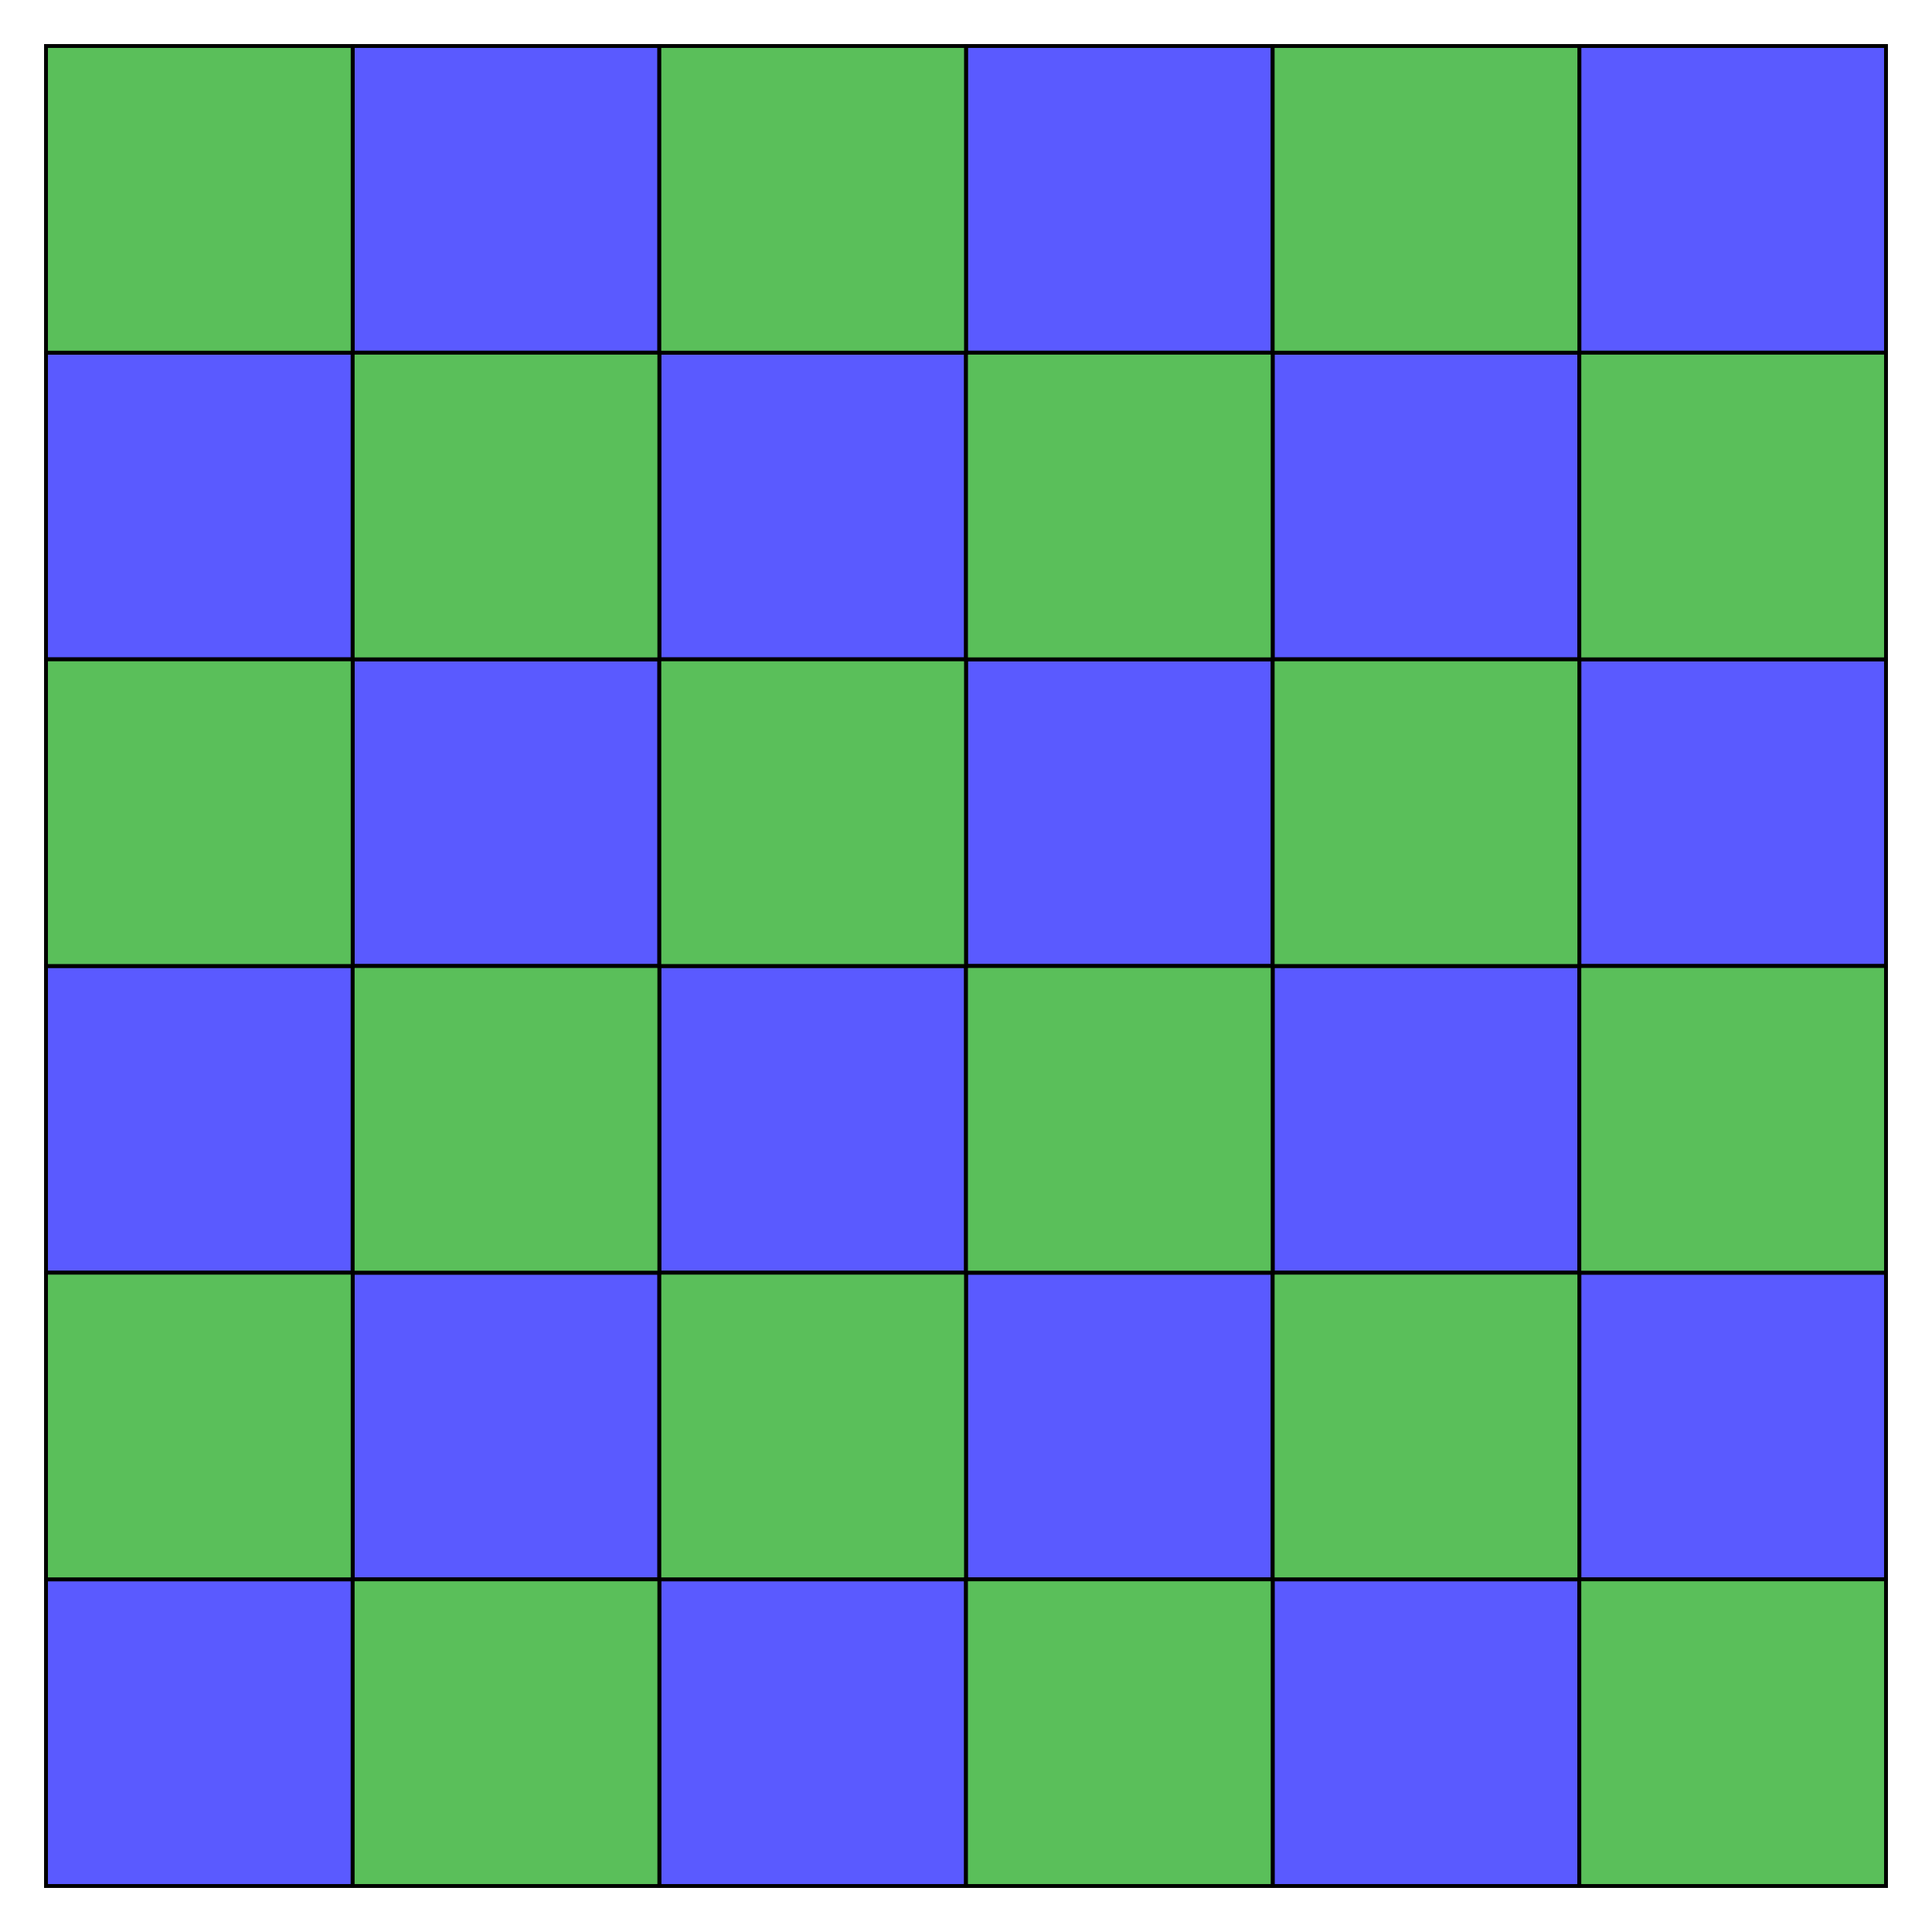
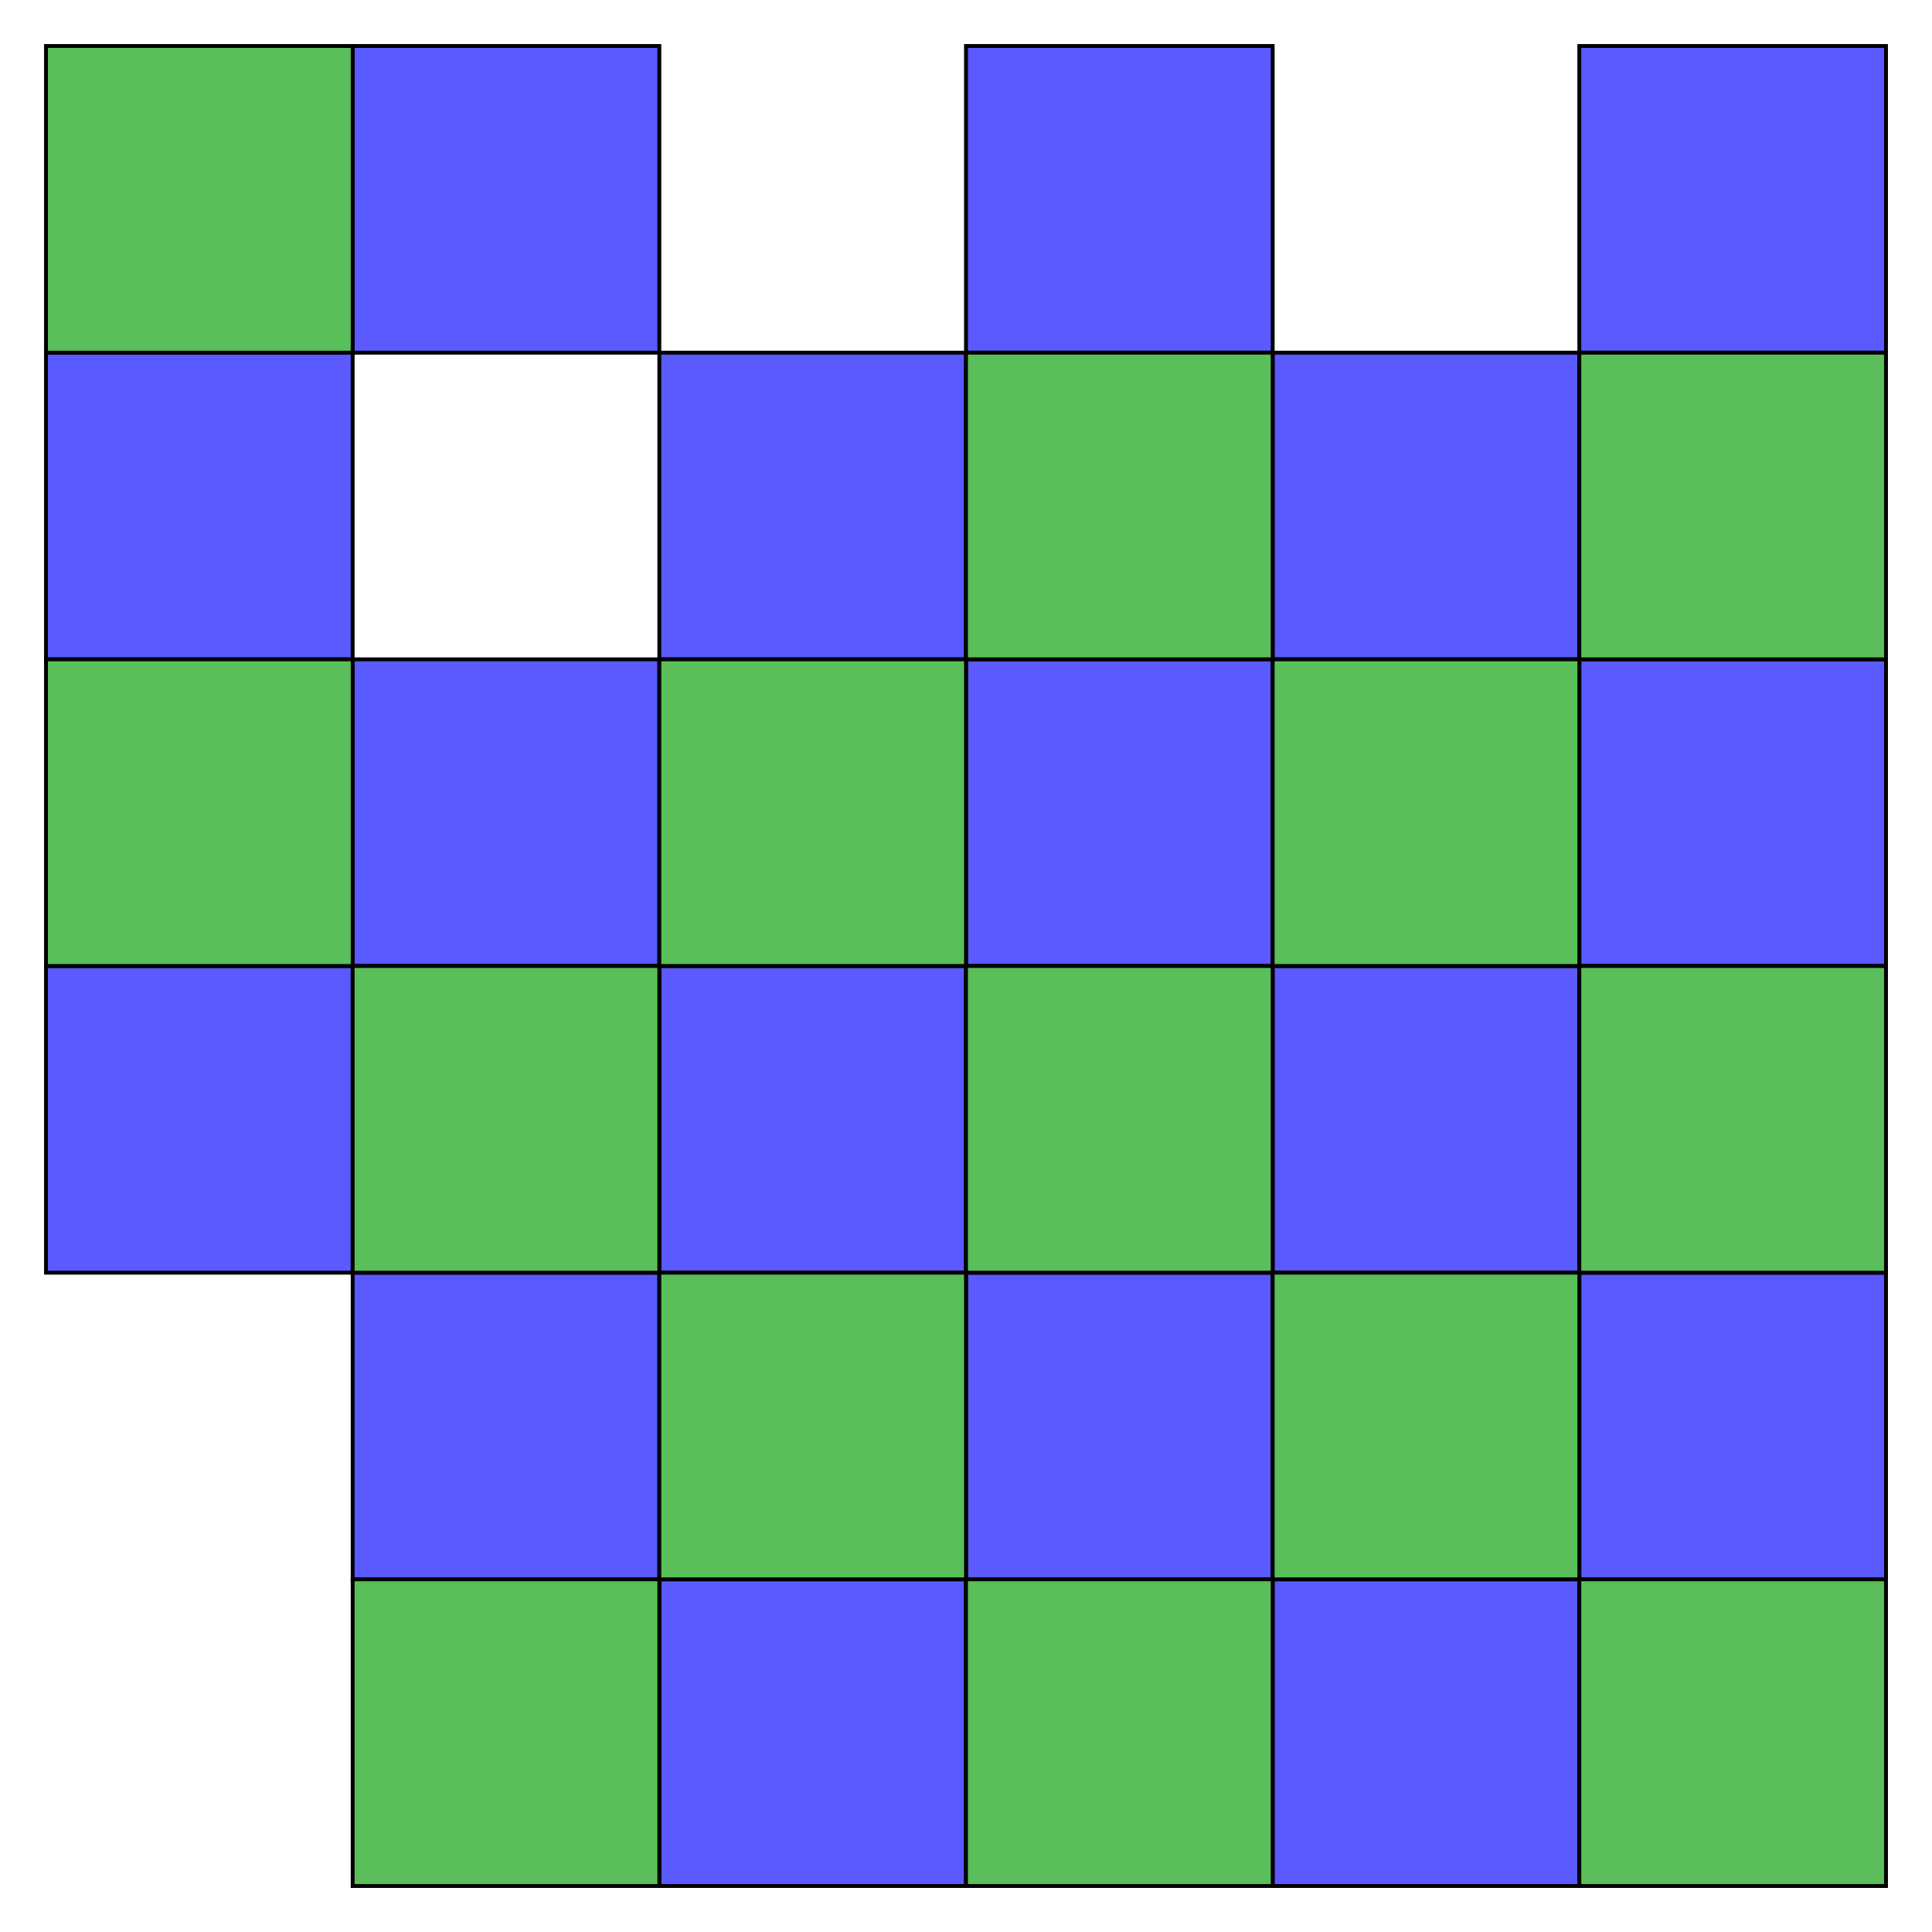
<svg xmlns="http://www.w3.org/2000/svg" version="1.0" width="1000.0" height="1000" id="C:\tom\octatile-rhombic0.svg">
  <g style="opacity:1.0;fill:#5a5aff;fill-opacity:1;stroke:#000000;stroke-width:2.0;stroke-opacity:1.00;">
-     <polygon points=" 23.81,817.46 182.54,817.46 182.54,976.19 23.81,976.19" />
    <polygon points=" 182.54,817.46 182.54,658.73 341.27,658.73 341.27,817.46" />
    <polygon points=" 341.27,817.46 500,817.46 500,976.19 341.27,976.19" />
    <polygon points=" 500,817.46 500,658.73 658.73,658.73 658.73,817.46" />
    <polygon points=" 658.73,817.46 817.46,817.46 817.46,976.19 658.73,976.19" />
    <polygon points=" 817.46,817.46 817.46,658.73 976.19,658.73 976.19,817.46" />
    <polygon points=" 23.81,658.73 23.81,500 182.54,500 182.54,658.73" />
    <polygon points=" 341.27,658.73 341.27,500 500,500 500,658.73" />
    <polygon points=" 658.73,658.73 658.73,500 817.46,500 817.46,658.73" />
    <polygon points=" 182.54,500 182.54,341.27 341.27,341.27 341.27,500" />
    <polygon points=" 817.46,500 817.46,341.27 976.19,341.27 976.19,500" />
    <polygon points=" 500,500 500,341.27 658.73,341.27 658.73,500" />
    <polygon points=" 23.81,341.27 23.81,182.54 182.54,182.54 182.54,341.27" />
    <polygon points=" 341.27,341.27 341.27,182.54 500,182.54 500,341.27" />
    <polygon points=" 658.73,341.27 658.73,182.54 817.46,182.54 817.46,341.27" />
    <polygon points=" 182.54,182.54 182.54,23.809 341.27,23.809 341.27,182.54" />
    <polygon points=" 500,182.54 500,23.809 658.73,23.809 658.73,182.54" />
    <polygon points=" 817.46,182.54 817.46,23.809 976.19,23.809 976.19,182.54" />
  </g>
  <g style="opacity:1.0;fill:#5abf5a;fill-opacity:1;stroke:#000000;stroke-width:2.0;stroke-opacity:1.00;">
    <polygon points=" 182.54,976.19 182.54,817.46 341.27,817.46 341.27,976.19" />
-     <polygon points=" 23.81,817.46 23.81,658.73 182.54,658.73 182.54,817.46" />
    <polygon points=" 341.27,817.46 341.27,658.73 500,658.73 500,817.46" />
    <polygon points=" 500,817.46 658.73,817.46 658.73,976.19 500,976.19" />
    <polygon points=" 658.73,817.46 658.73,658.73 817.46,658.73 817.46,817.46" />
    <polygon points=" 817.46,817.46 976.19,817.46 976.19,976.19 817.46,976.19" />
    <polygon points=" 182.54,658.73 182.54,500 341.27,500 341.27,658.73" />
    <polygon points=" 500,658.73 500,500 658.73,500 658.73,658.73" />
    <polygon points=" 817.46,658.73 817.46,500 976.19,500 976.19,658.73" />
    <polygon points=" 23.81,500 23.81,341.27 182.54,341.27 182.54,500" />
    <polygon points=" 341.27,500 341.27,341.27 500,341.27 500,500" />
    <polygon points=" 658.73,500 658.73,341.27 817.46,341.27 817.46,500" />
-     <polygon points=" 182.54,341.27 182.54,182.54 341.27,182.54 341.27,341.27" />
    <polygon points=" 817.46,341.27 817.46,182.54 976.19,182.54 976.19,341.27" />
    <polygon points=" 500,341.27 500,182.54 658.73,182.54 658.73,341.27" />
    <polygon points=" 23.81,182.54 23.81,23.809 182.54,23.809 182.54,182.54" />
-     <polygon points=" 341.27,23.809 500,23.809 500,182.54 341.27,182.54" />
-     <polygon points=" 658.73,23.809 817.46,23.809 817.46,182.54 658.73,182.54" />
  </g>
</svg>